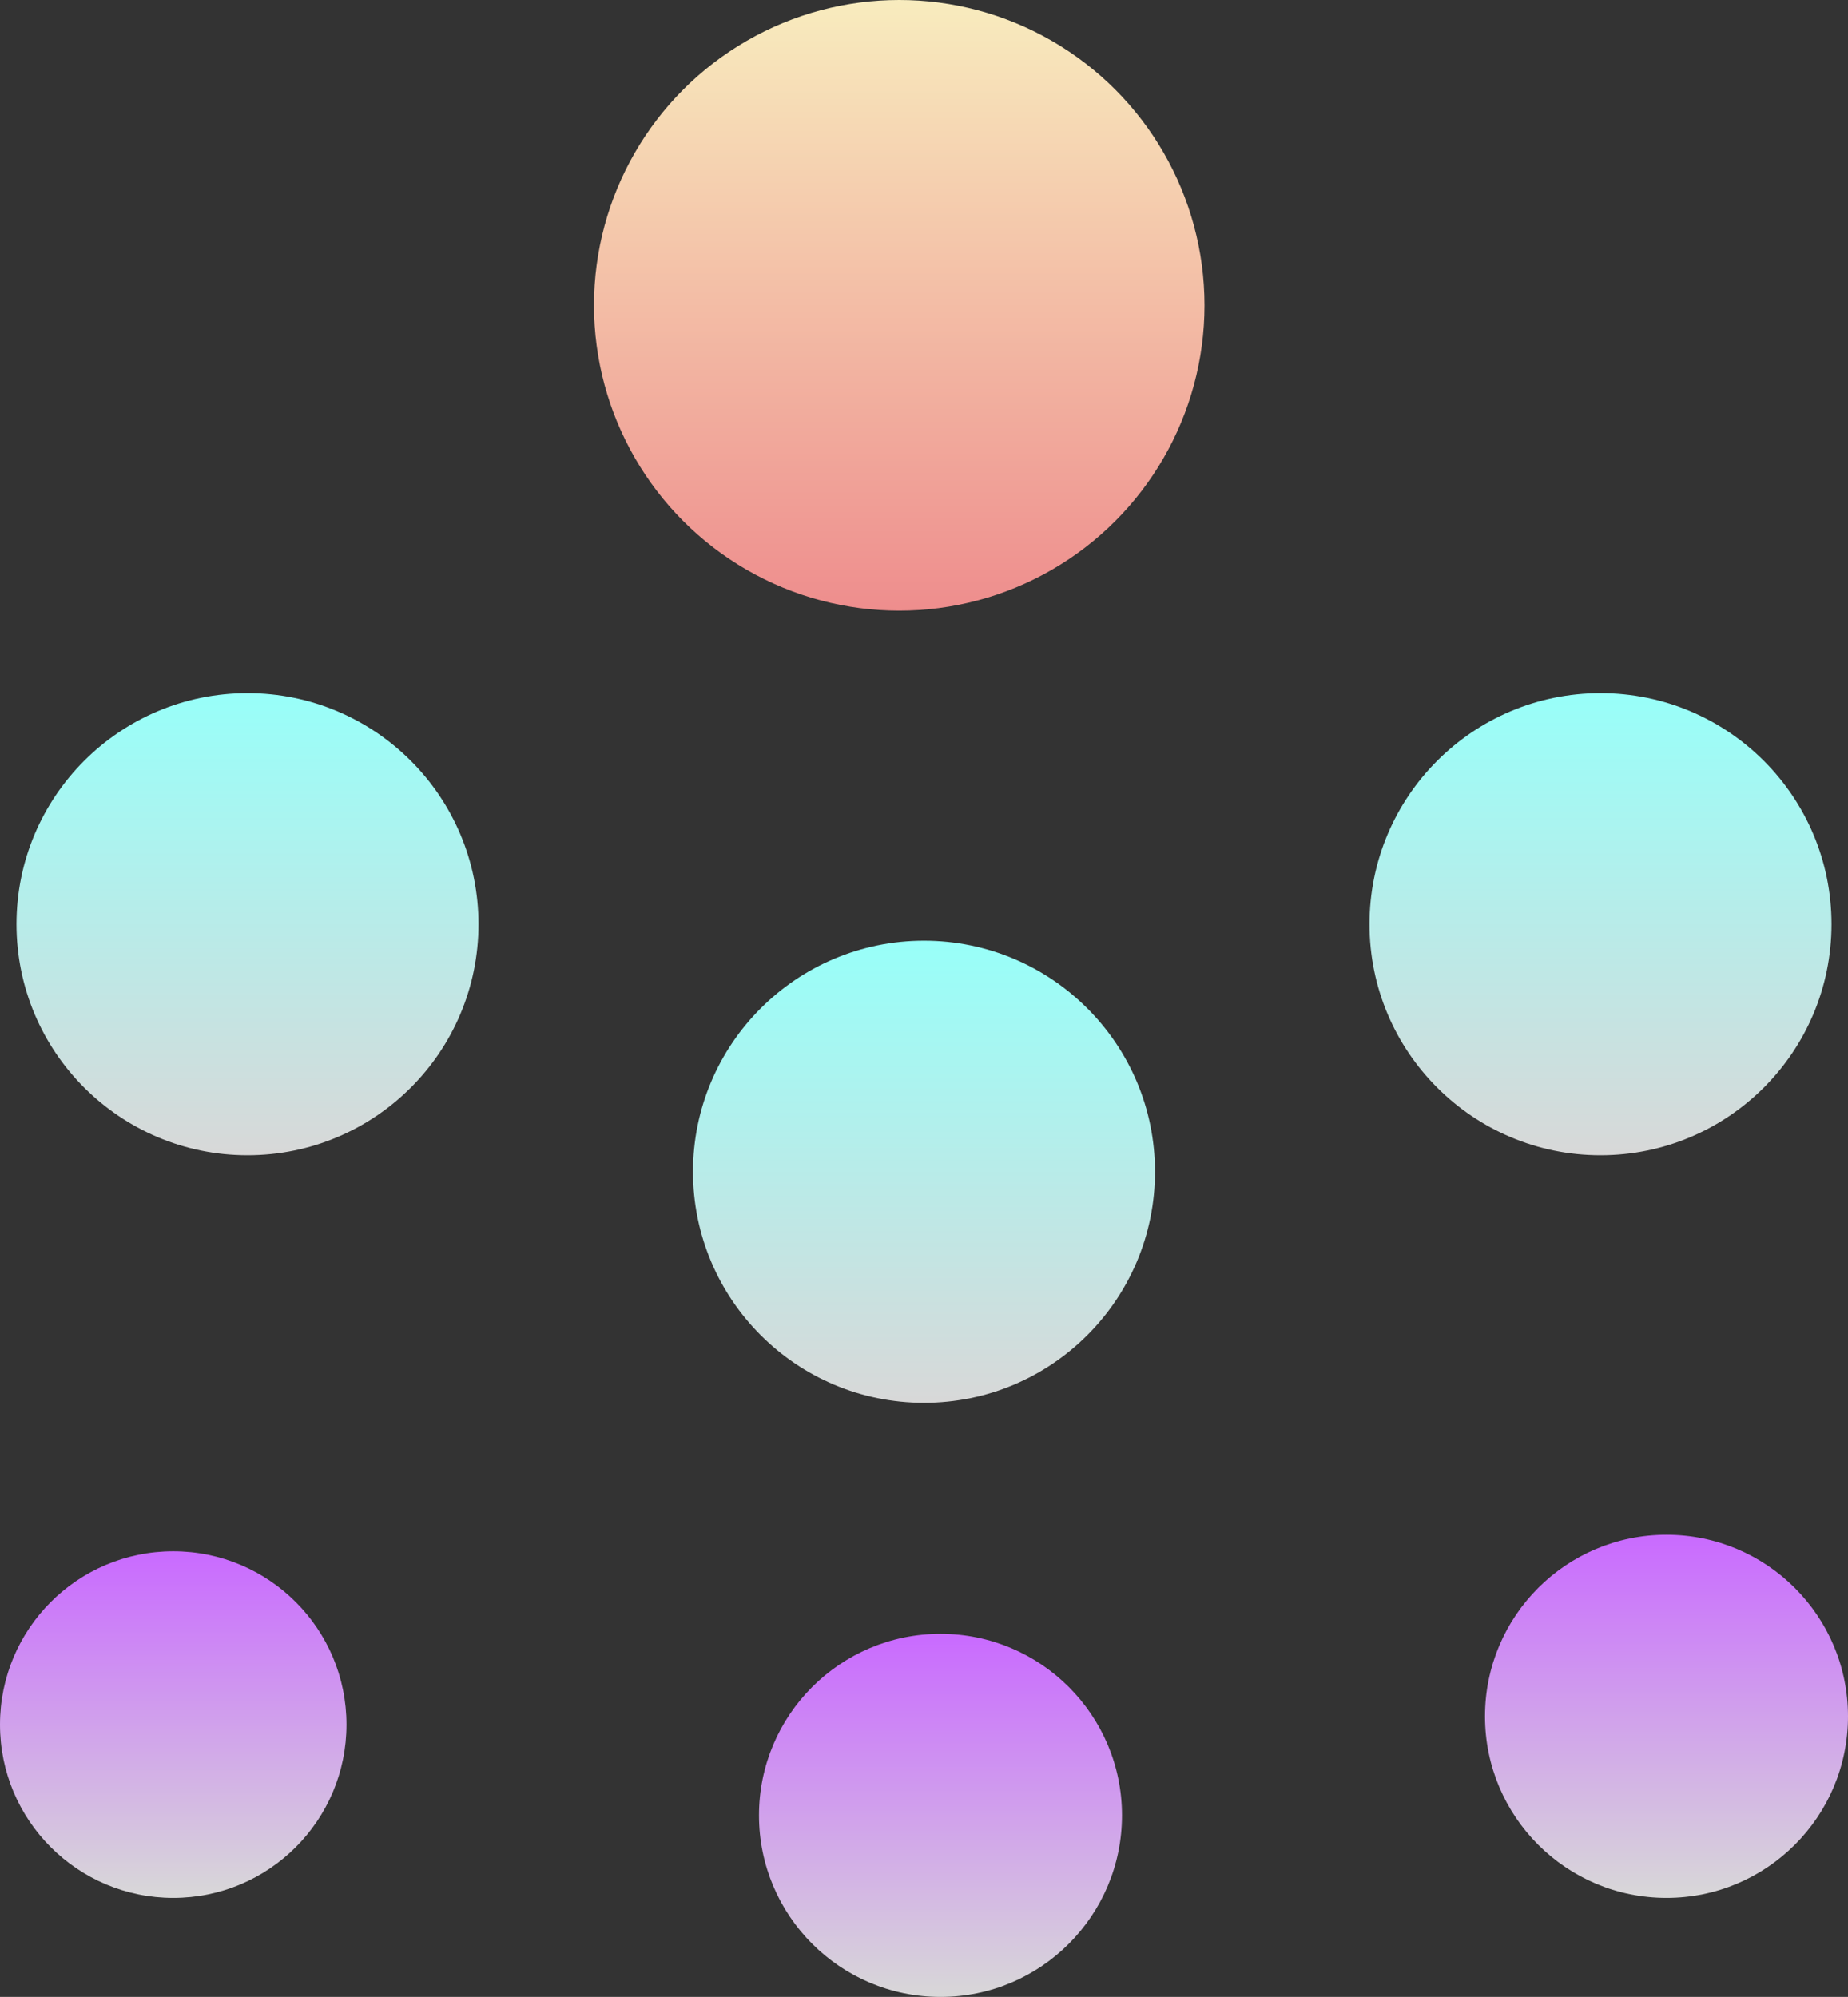
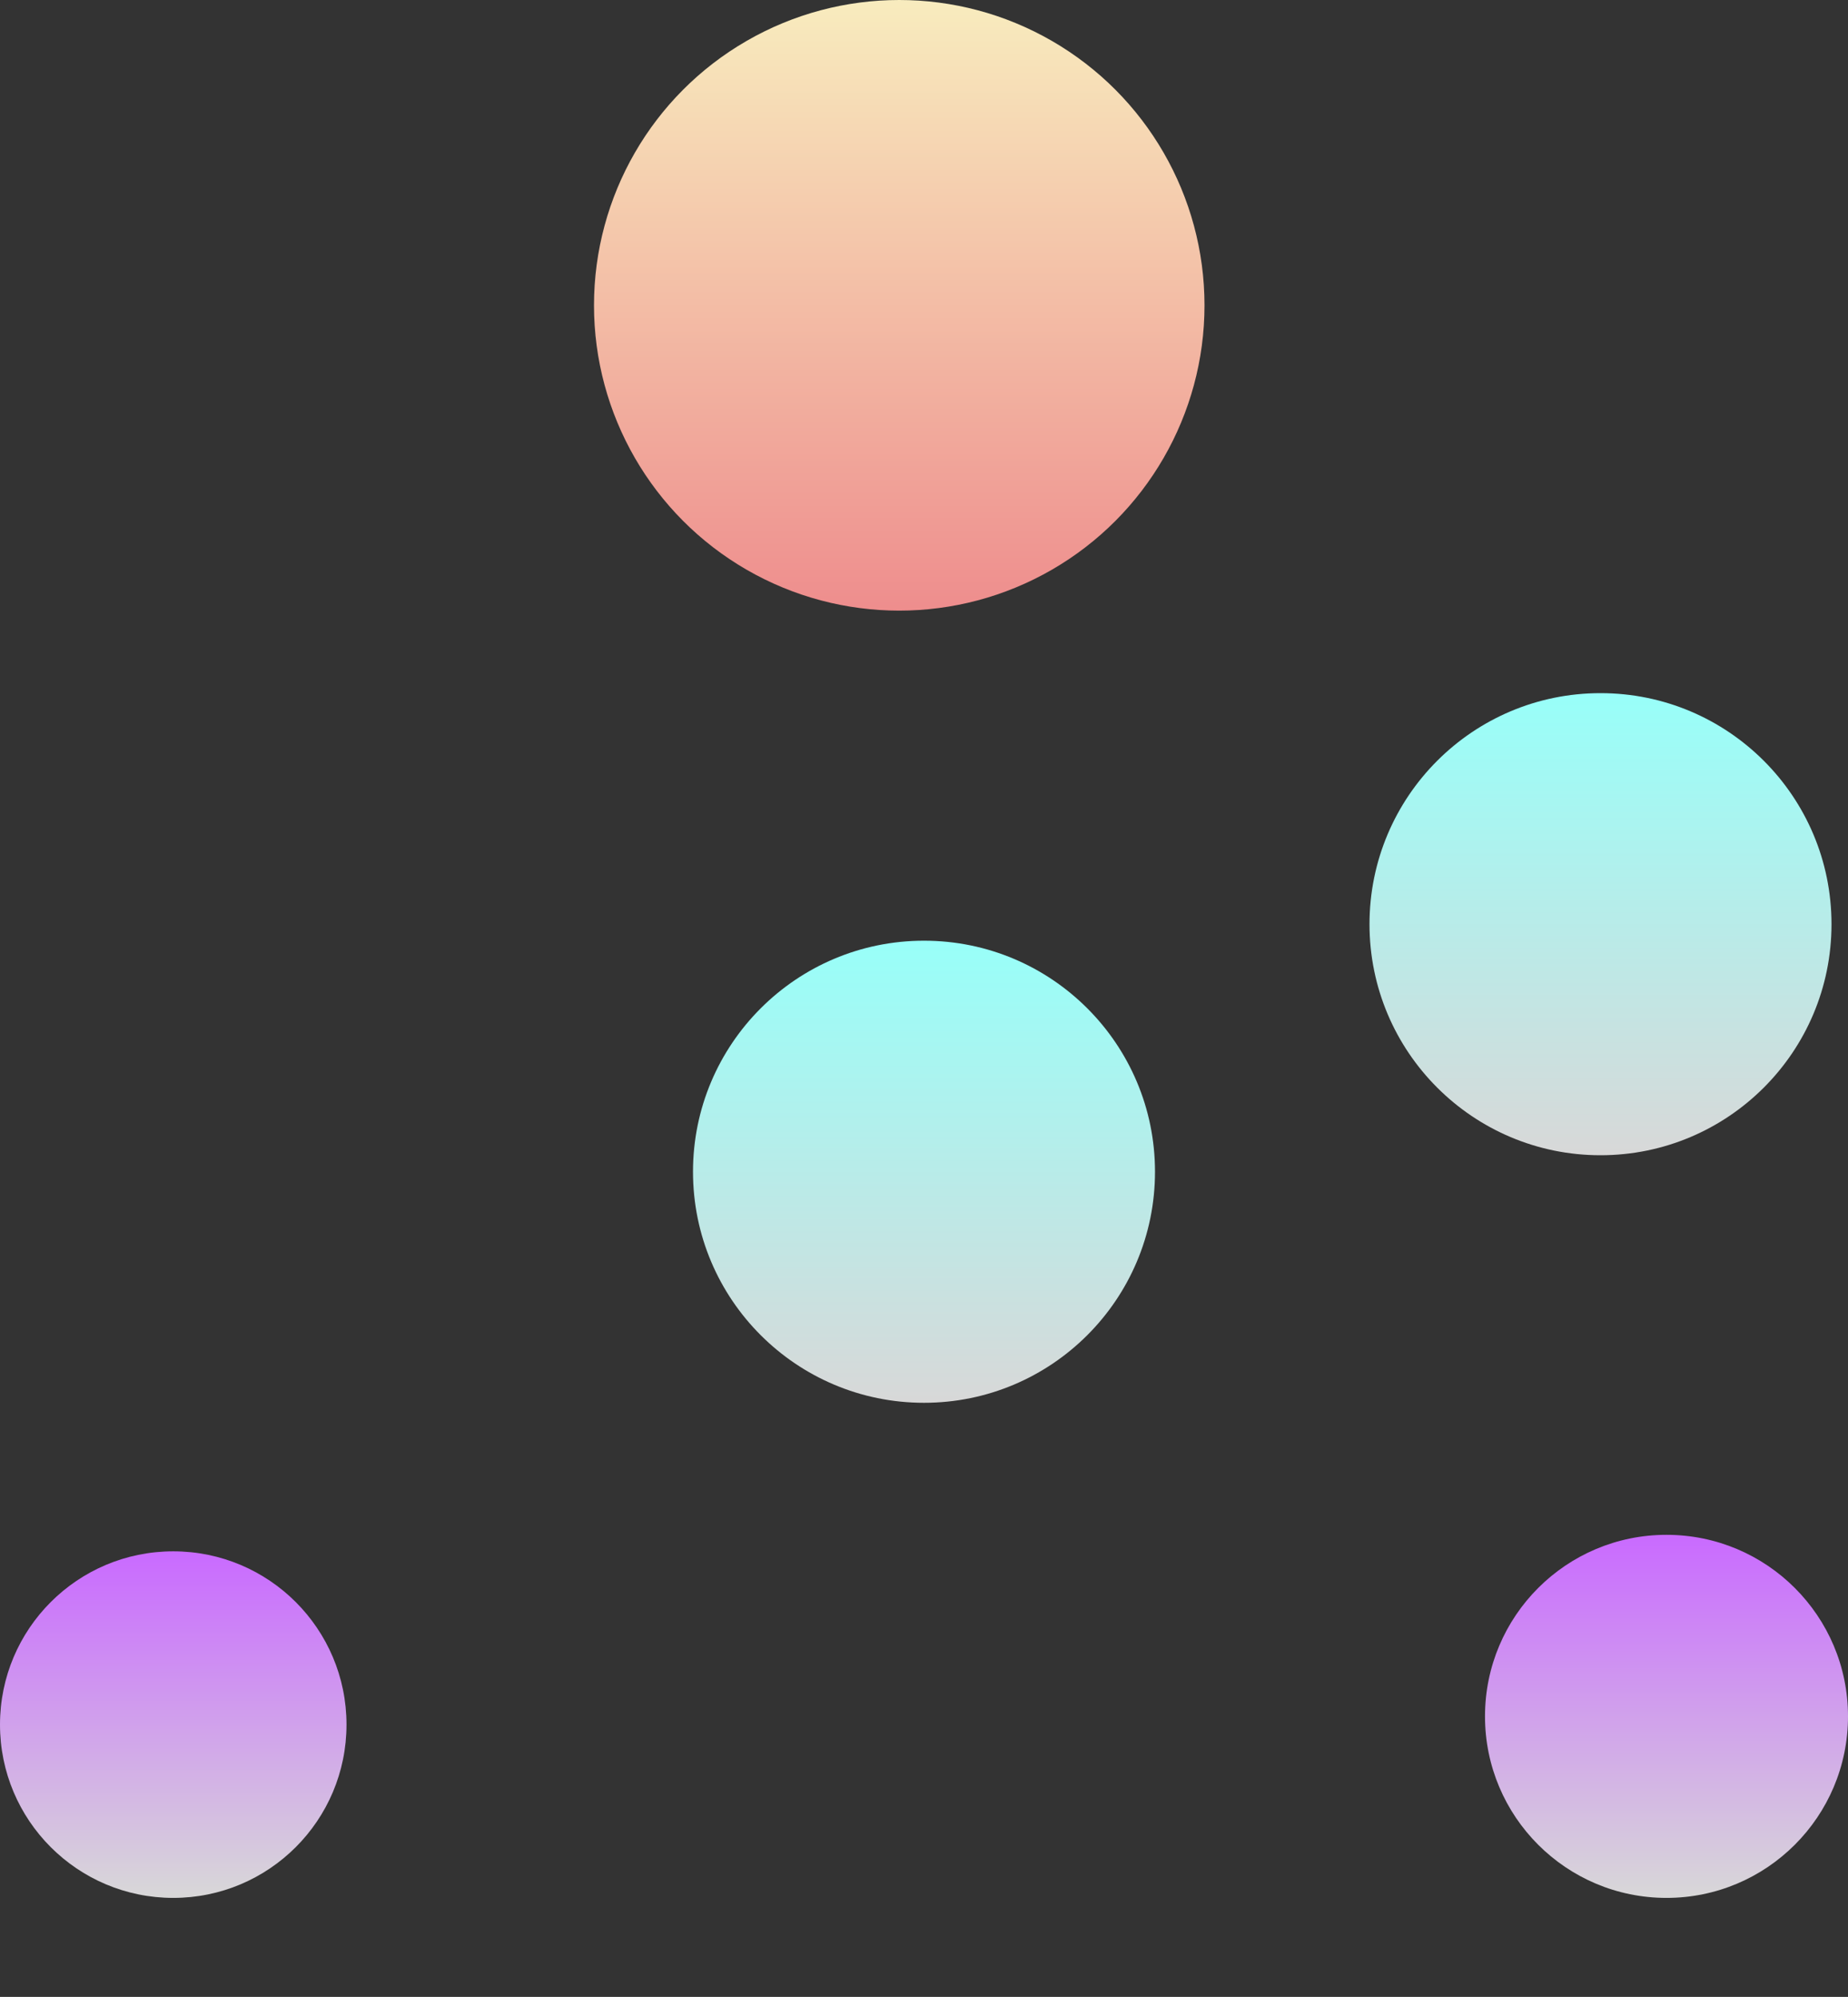
<svg xmlns="http://www.w3.org/2000/svg" width="112px" height="121px" viewBox="0 0 112 121">
  <rect x="0" y="0" width="112" height="121" fill="#333333" stroke="none" />
  <title>Group</title>
  <desc>Created with Sketch.</desc>
  <defs>
    <linearGradient x1="50%" y1="0%" x2="50%" y2="100%" id="linearGradient-1">
      <stop stop-color="#F8ECBE" offset="0%" />
      <stop stop-color="#EE8D8D" offset="100%" />
    </linearGradient>
    <linearGradient x1="50%" y1="0%" x2="50%" y2="100%" id="linearGradient-2">
      <stop stop-color="#C96AFF" offset="0%" />
      <stop stop-color="#D8D8D8" offset="100%" />
    </linearGradient>
    <linearGradient x1="50%" y1="0%" x2="50%" y2="100%" id="linearGradient-3">
      <stop stop-color="#98FFF9" offset="0%" />
      <stop stop-color="#D8D8D8" offset="100%" />
    </linearGradient>
  </defs>
  <g id="Page-1" stroke="none" stroke-width="1" fill="none" fill-rule="evenodd">
    <g id="Group">
      <circle id="Oval" fill="url(#linearGradient-1)" cx="54.5" cy="18.5" r="18.5" />
-       <circle id="Oval-Copy-12" fill="url(#linearGradient-2)" cx="57" cy="110" r="11" />
      <circle id="Oval-Copy-14" fill="url(#linearGradient-2)" cx="101" cy="104" r="11" />
      <circle id="Oval-Copy-13" fill="url(#linearGradient-2)" cx="10.5" cy="104.5" r="10.5" />
      <circle id="Oval-Copy" fill="url(#linearGradient-3)" cx="97" cy="56" r="14" />
      <circle id="Oval-Copy-3" fill="url(#linearGradient-3)" cx="56" cy="71" r="14" />
-       <circle id="Oval-Copy-2" fill="url(#linearGradient-3)" cx="15" cy="56" r="14" />
    </g>
  </g>
</svg>